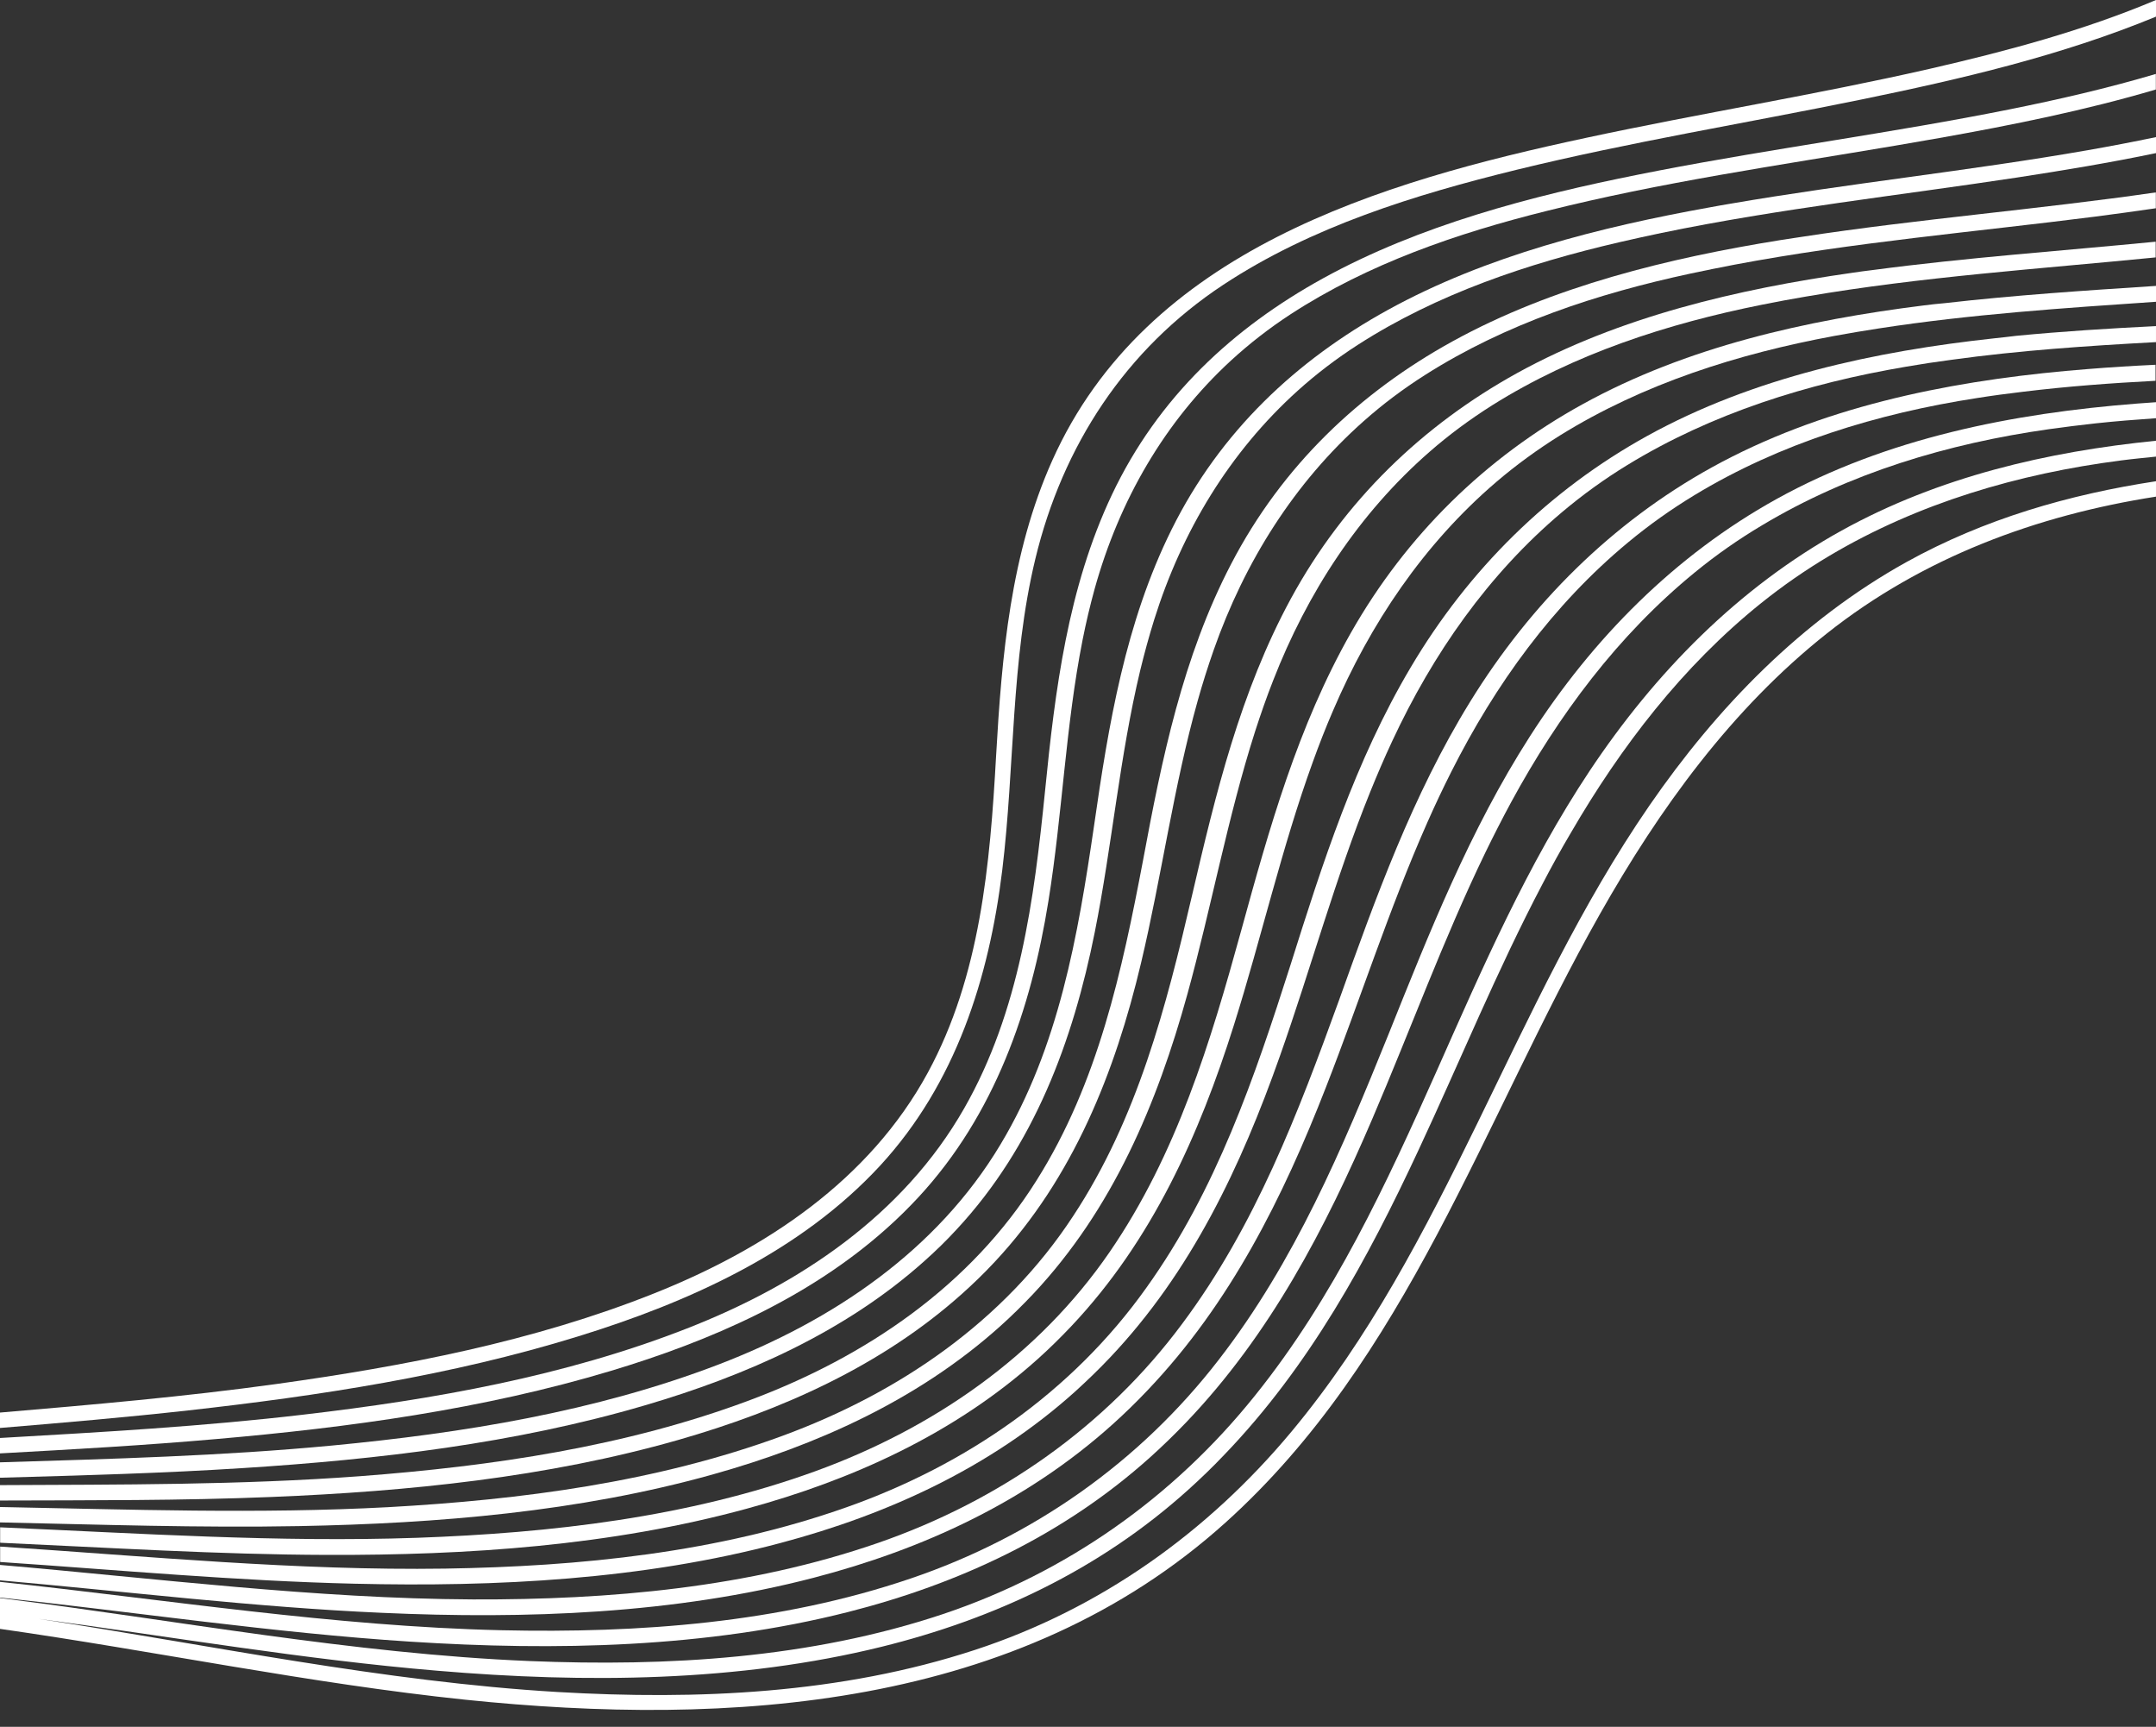
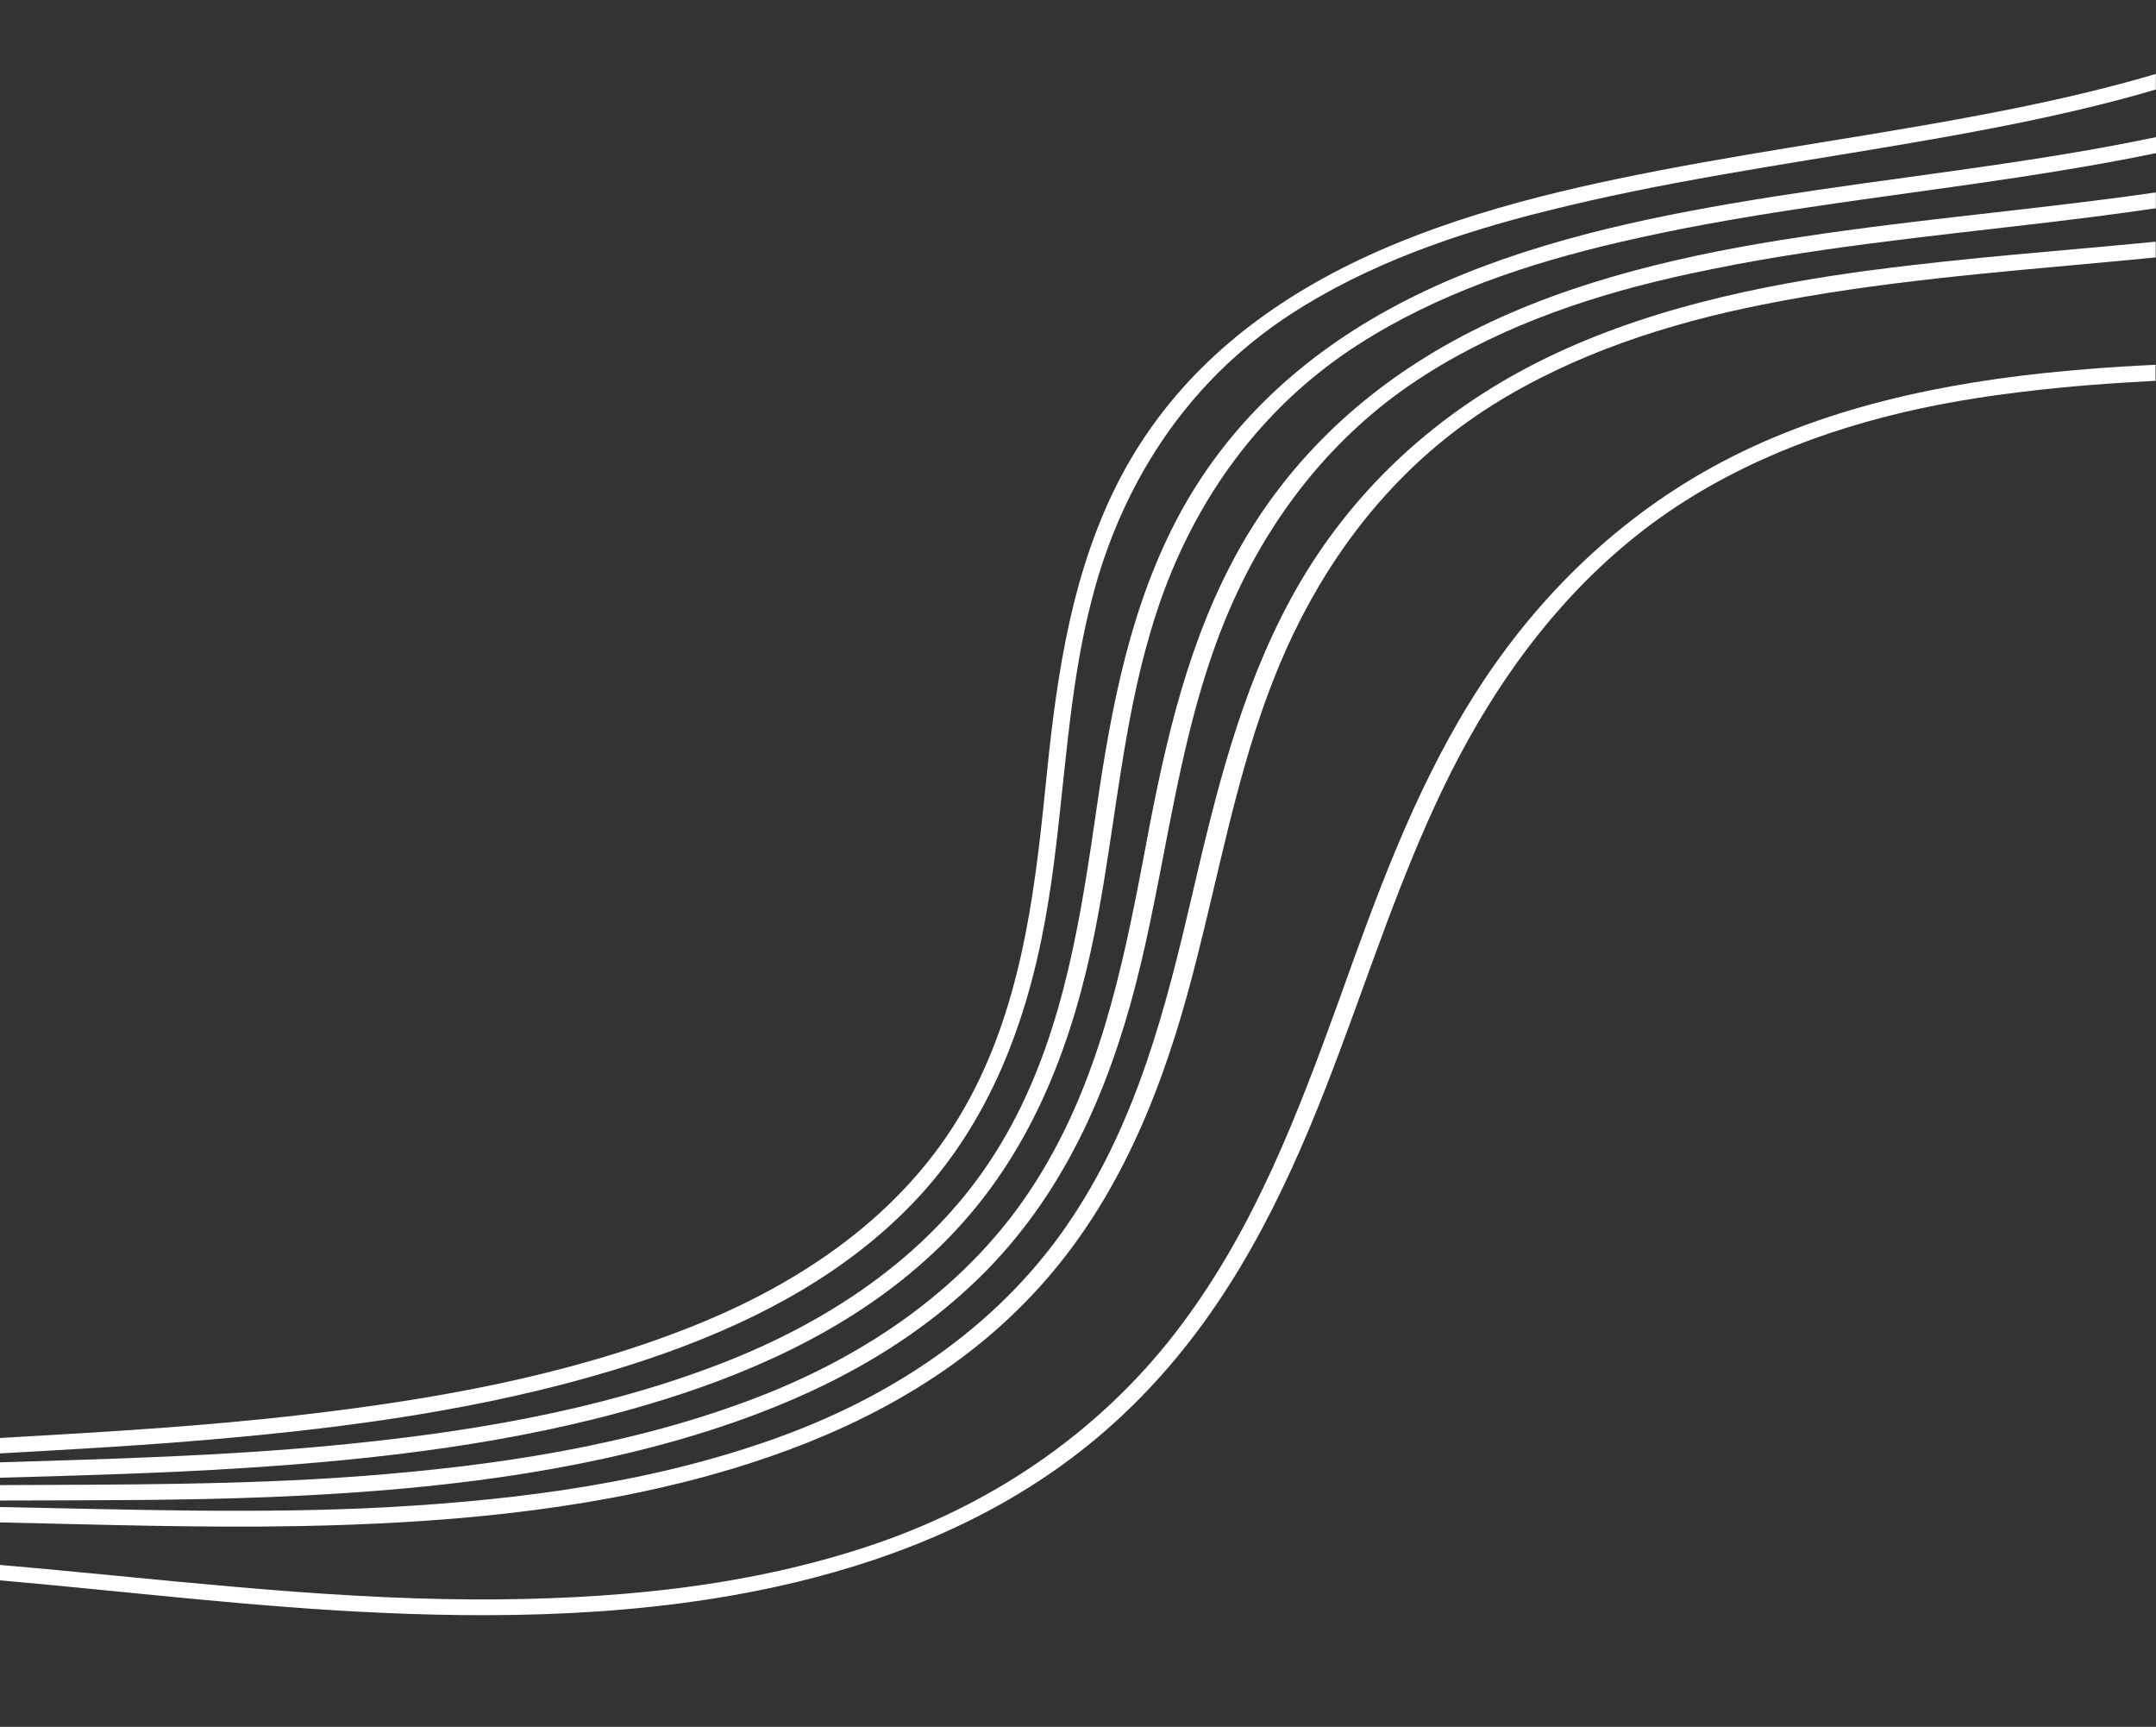
<svg xmlns="http://www.w3.org/2000/svg" fill="#000000" height="112.1" id="Layer_1" preserveAspectRatio="xMidYMid meet" version="1.1" viewBox="5.0 19.5 140.0 112.1" width="140" x="0" xml:space="preserve" y="0" zoomAndPan="magnify">
  <rect x="5.0" y="19.5" width="140.0" height="112.1" fill="#333333" stroke="none" />
  <g fill="#ffffff" id="change1_1">
-     <path d="M130.34,23.96c-7.4,1.69-14.9,2.89-22.31,4.48c-13.43,2.87-28.59,7.31-34.7,20.95 c-2.71,6.05-3.28,12.67-3.65,19.21c-0.39,7.01-1.02,14.25-4.43,20.53c-3.79,6.98-10.52,11.44-17.74,14.32 c-7.84,3.13-16.25,4.74-24.59,5.9c-5.93,0.82-11.92,1.34-17.92,1.85v1c4.1-0.34,8.19-0.69,12.23-1.14 c8.51-0.95,17.06-2.26,25.26-4.79c7.21-2.22,14.48-5.48,19.68-11.12c4.88-5.31,7.05-12.12,7.91-19.15 c0.82-6.74,0.55-13.58,2.15-20.22c1.77-7.34,5.85-13.6,12.2-17.79c5.73-3.78,12.45-5.85,19.06-7.47c7.4-1.81,14.92-3.03,22.38-4.56 c6.48-1.33,13-2.85,19.13-5.38V19.5C140.29,21.49,135.3,22.82,130.34,23.96z" fill="inherit" />
    <path d="M112.68,30.58c-0.42,0.08-0.84,0.16-1.27,0.25c-6.96,1.39-14.24,3.29-20.5,6.74 c-5.81,3.2-10.7,7.69-13.71,14.05c-2.86,6.05-3.69,12.68-4.34,19.23c-0.71,7.05-1.65,14.3-5.25,20.6 c-3.96,6.94-10.71,11.45-18.03,14.3c-7.93,3.1-16.43,4.6-24.84,5.58C18.2,112.1,11.6,112.47,5,112.85v1 c4.7-0.26,9.39-0.52,14.03-0.93c8.63-0.75,17.33-1.93,25.65-4.43c6.42-1.93,12.84-4.72,17.9-9.25c0.72-0.64,1.4-1.31,2.06-2.02 c4.96-5.36,7.31-12.18,8.44-19.23c0.91-5.64,1.11-11.36,2.22-16.96c0.22-1.11,0.48-2.21,0.78-3.3c1.6-5.75,4.55-10.87,8.87-14.84 c1.18-1.08,2.46-2.08,3.84-2.98c5.05-3.29,10.83-5.27,16.66-6.72c0.91-0.23,1.82-0.44,2.73-0.65c7.52-1.7,15.16-2.73,22.75-4.08 c4.72-0.84,9.45-1.79,14.06-3.15V24.3c-3.14,0.93-6.35,1.67-9.55,2.31C127.9,28.12,120.24,29.12,112.68,30.58z" fill="inherit" />
    <path d="M117.33,32.73c-0.43,0.07-0.86,0.15-1.3,0.23c-7.11,1.28-14.52,3.14-20.91,6.66 c-5.92,3.26-10.88,7.88-14.04,14.25c-3.01,6.06-4.1,12.69-5.04,19.25c-1.04,7.1-2.28,14.36-6.07,20.67 c-4.13,6.9-10.9,11.45-18.31,14.29c-8.02,3.07-16.6,4.45-25.09,5.26c-7.16,0.68-14.37,0.87-21.57,1.09v1 c5.3-0.15,10.59-0.29,15.83-0.63c8.74-0.56,17.61-1.59,26.05-4.07c6.52-1.91,12.99-4.75,18.15-9.37c0.73-0.65,1.43-1.33,2.09-2.05 c5.03-5.41,7.56-12.24,8.97-19.3c1.13-5.66,1.61-11.4,2.95-16.99c0.27-1.11,0.57-2.21,0.91-3.3c1.8-5.74,4.89-10.86,9.31-14.85 c1.21-1.09,2.52-2.09,3.92-2.99c5.13-3.3,11.01-5.27,16.95-6.65c0.92-0.21,1.85-0.42,2.77-0.61c7.65-1.58,15.41-2.43,23.11-3.6 c3-0.46,6.01-0.96,8.99-1.58V28.4c-1.48,0.31-2.95,0.59-4.43,0.85C132.85,30.6,125.04,31.4,117.33,32.73z" fill="inherit" />
    <path d="M120.65,35.08c-7.27,1.17-14.81,2.99-21.33,6.58c-6.03,3.32-11.06,8.08-14.37,14.44 c-3.16,6.06-4.51,12.7-5.73,19.27c-1.36,7.14-2.91,14.41-6.9,20.74c-4.29,6.86-11.09,11.46-18.59,14.27 c-8.1,3.04-16.78,4.3-25.34,4.95c-7.78,0.58-15.6,0.54-23.4,0.58v1c5.9-0.02,11.79,0.01,17.63-0.23 c8.86-0.36,17.88-1.26,26.45-3.71c6.62-1.9,13.15-4.78,18.4-9.48c0.74-0.66,1.45-1.35,2.13-2.08c5.1-5.46,7.81-12.31,9.49-19.38 c1.35-5.67,2.11-11.44,3.68-17.03c0.31-1.11,0.66-2.21,1.04-3.3c2.01-5.72,5.23-10.86,9.74-14.86c1.24-1.1,2.57-2.1,3.99-3 c5.22-3.32,11.18-5.28,17.23-6.58c0.94-0.2,1.88-0.39,2.82-0.57c7.77-1.47,15.65-2.13,23.48-3.13c1.31-0.17,2.62-0.35,3.92-0.54 v-1.03c-7.65,1.11-15.39,1.72-23.02,2.89C121.54,34.94,121.09,35.01,120.65,35.08z" fill="inherit" />
    <path d="M125.27,37.21c-7.43,1.06-15.09,2.84-21.74,6.5c-6.14,3.39-11.23,8.27-14.7,14.64 c-3.3,6.07-4.9,12.72-6.43,19.3c-1.67,7.18-3.54,14.47-7.72,20.8c-4.46,6.81-11.28,11.47-18.87,14.26 c-8.19,3.01-16.96,4.15-25.59,4.63c-8.4,0.45-16.82,0.15-25.23-0.01v1c6.49,0.14,12.99,0.36,19.43,0.24 c8.97-0.17,18.16-0.92,26.85-3.35c6.72-1.88,13.3-4.81,18.65-9.6c0.75-0.67,1.47-1.38,2.16-2.11c5.18-5.51,8.06-12.37,10.02-19.46 c1.57-5.69,2.61-11.47,4.4-17.07c0.36-1.11,0.74-2.21,1.17-3.3c2.22-5.7,5.57-10.85,10.17-14.86c1.27-1.11,2.63-2.11,4.07-3.02 c5.31-3.33,11.36-5.29,17.51-6.52c0.95-0.19,1.91-0.37,2.86-0.53c7.52-1.29,15.13-1.79,22.7-2.54v-1.02 c-6.13,0.6-12.29,1.03-18.37,1.84C126.18,37.08,125.73,37.14,125.27,37.21z" fill="inherit" />
-     <path d="M129.9,39.33c-7.59,0.95-15.38,2.68-22.15,6.42c-6.26,3.45-11.41,8.46-15.03,14.83 c-3.45,6.07-5.31,12.73-7.12,19.32c-1.99,7.23-4.18,14.52-8.54,20.87c-4.64,6.76-11.48,11.47-19.15,14.25 c-8.27,2.99-17.13,4-25.84,4.31c-9.02,0.31-18.05-0.29-27.06-0.68v1c7.09,0.32,14.18,0.77,21.23,0.79c9.09,0.03,18.44-0.59,27.25-3 c6.83-1.86,13.46-4.84,18.89-9.71c0.76-0.68,1.49-1.4,2.19-2.14c5.25-5.56,8.31-12.43,10.55-19.53c1.8-5.7,3.1-11.51,5.13-17.1 c0.4-1.11,0.83-2.21,1.3-3.3c2.43-5.68,5.9-10.84,10.61-14.87c1.3-1.11,2.69-2.12,4.15-3.03c5.4-3.35,11.54-5.29,17.79-6.45 c0.97-0.18,1.94-0.34,2.91-0.49c5.96-0.92,11.98-1.32,18-1.73v-1.03c-4.59,0.3-9.18,0.6-13.72,1.12 C130.82,39.22,130.36,39.27,129.9,39.33z" fill="inherit" />
-     <path d="M134.52,41.46c-7.75,0.84-15.66,2.53-22.56,6.34c-6.37,3.52-11.59,8.66-15.36,15.03 c-3.6,6.07-5.73,12.74-7.81,19.34c-2.32,7.26-4.8,14.58-9.36,20.94c-4.79,6.73-11.67,11.48-19.44,14.23 c-8.36,2.96-17.31,3.85-26.09,3.99c-9.64,0.14-19.27-0.8-28.89-1.43v1c7.69,0.52,15.38,1.23,23.02,1.41 c9.21,0.22,18.71-0.26,27.64-2.64c6.93-1.84,13.62-4.87,19.14-9.83c0.77-0.7,1.52-1.42,2.23-2.17c5.33-5.61,8.56-12.5,11.07-19.61 c2.02-5.71,3.6-11.55,5.86-17.14c0.45-1.11,0.92-2.21,1.43-3.3c2.64-5.67,6.24-10.84,11.04-14.88c1.33-1.12,2.74-2.14,4.23-3.05 c5.49-3.36,11.71-5.3,18.07-6.38c0.98-0.17,1.97-0.32,2.96-0.45c4.41-0.61,8.85-0.91,13.3-1.15v-1.04 c-3.04,0.15-6.06,0.34-9.07,0.63C135.46,41.36,134.99,41.41,134.52,41.46z" fill="inherit" />
    <path d="M139.14,43.58c-7.91,0.73-15.95,2.38-22.98,6.26c-6.48,3.58-11.77,8.85-15.7,15.22 c-3.75,6.08-6.14,12.75-8.51,19.37c-2.65,7.31-5.43,14.64-10.18,21c-4.96,6.68-11.86,11.49-19.72,14.22 c-8.44,2.93-17.49,3.71-26.34,3.68c-10.27-0.05-20.49-1.36-30.72-2.24v1c8.29,0.73,16.57,1.75,24.82,2.11 c9.32,0.42,18.99,0.08,28.04-2.28c7.03-1.83,13.77-4.9,19.39-9.95c0.79-0.71,1.54-1.44,2.26-2.2c5.4-5.66,8.82-12.56,11.6-19.69 c2.24-5.73,4.1-11.58,6.58-17.18c0.49-1.11,1.01-2.21,1.56-3.3c2.85-5.65,6.58-10.83,11.48-14.89c1.36-1.13,2.8-2.15,4.3-3.06 c5.57-3.38,11.89-5.31,18.36-6.31c1-0.16,2-0.29,3-0.41c2.86-0.35,5.72-0.56,8.59-0.71v-1.04c-1.48,0.07-2.95,0.16-4.42,0.28 C140.1,43.5,139.62,43.54,139.14,43.58z" fill="inherit" />
-     <path d="M120.37,51.89c-6.59,3.65-11.95,9.05-16.03,15.42c-3.9,6.08-6.54,12.76-9.2,19.39 c-2.97,7.35-6.06,14.69-11,21.07c-5.13,6.64-12.05,11.5-20,14.2c-8.53,2.9-17.66,3.56-26.59,3.36c-10.9-0.25-21.71-1.99-32.55-3.14 v1.02c8.88,0.95,17.76,2.29,26.62,2.86c9.44,0.61,19.26,0.41,28.44-1.92c7.13-1.81,13.93-4.93,19.64-10.06 c0.8-0.72,1.56-1.46,2.3-2.23c5.47-5.71,9.07-12.62,12.13-19.77c2.46-5.74,4.6-11.62,7.31-17.22c0.54-1.11,1.1-2.21,1.69-3.3 c3.06-5.63,6.92-10.82,11.91-14.9c1.39-1.14,2.85-2.16,4.38-3.07c5.66-3.39,12.06-5.31,18.64-6.24c1.01-0.14,2.03-0.27,3.05-0.38 c1.3-0.14,2.59-0.24,3.89-0.33v-1.04c-0.41,0.03-0.83,0.06-1.24,0.09C135.7,46.33,127.53,47.93,120.37,51.89z" fill="inherit" />
-     <path d="M108.22,69.55c-4.05,6.09-6.95,12.77-9.9,19.41c-3.29,7.39-6.69,14.75-11.83,21.14 c-5.29,6.6-12.24,11.5-20.28,14.19c-8.61,2.87-17.84,3.41-26.84,3.04c-11.53-0.48-22.93-2.66-34.38-4.09v2 c10.09,1.44,20.15,3.55,30.22,4.6c17.21,1.78,35.91,0.63,49.37-11.5c11.83-10.65,16.68-26.01,24.31-39.5 c3.86-6.83,8.54-13.31,14.74-18.22c6.22-4.93,13.61-7.67,21.37-8.88v-1c-5.65,0.86-11.16,2.45-16.21,5.25 c-6.81,3.78-12.3,9.44-16.69,15.81c-8.89,12.9-13.13,28.51-23.24,40.64c-5.46,6.55-12.43,11.51-20.56,14.17 c-8.7,2.85-18.01,3.26-27.09,2.73c-11.32-0.67-22.49-3.04-33.71-4.75c8.65,1.16,17.29,2.65,25.92,3.37 c9.56,0.81,19.54,0.74,28.84-1.56c7.24-1.79,14.08-4.95,19.89-10.18c0.81-0.73,1.59-1.48,2.33-2.26 c5.55-5.76,9.32-12.69,12.65-19.84c2.69-5.76,5.1-11.66,8.04-17.25c0.58-1.11,1.19-2.22,1.83-3.3c3.26-5.61,7.26-10.82,12.35-14.91 c1.42-1.14,2.91-2.17,4.46-3.09c5.75-3.41,12.24-5.32,18.92-6.18c0.76-0.1,1.52-0.17,2.28-0.25v-1.03 c-7.09,0.71-14.13,2.35-20.42,5.83C117.88,57.65,112.46,63.18,108.22,69.55z" fill="inherit" />
  </g>
</svg>